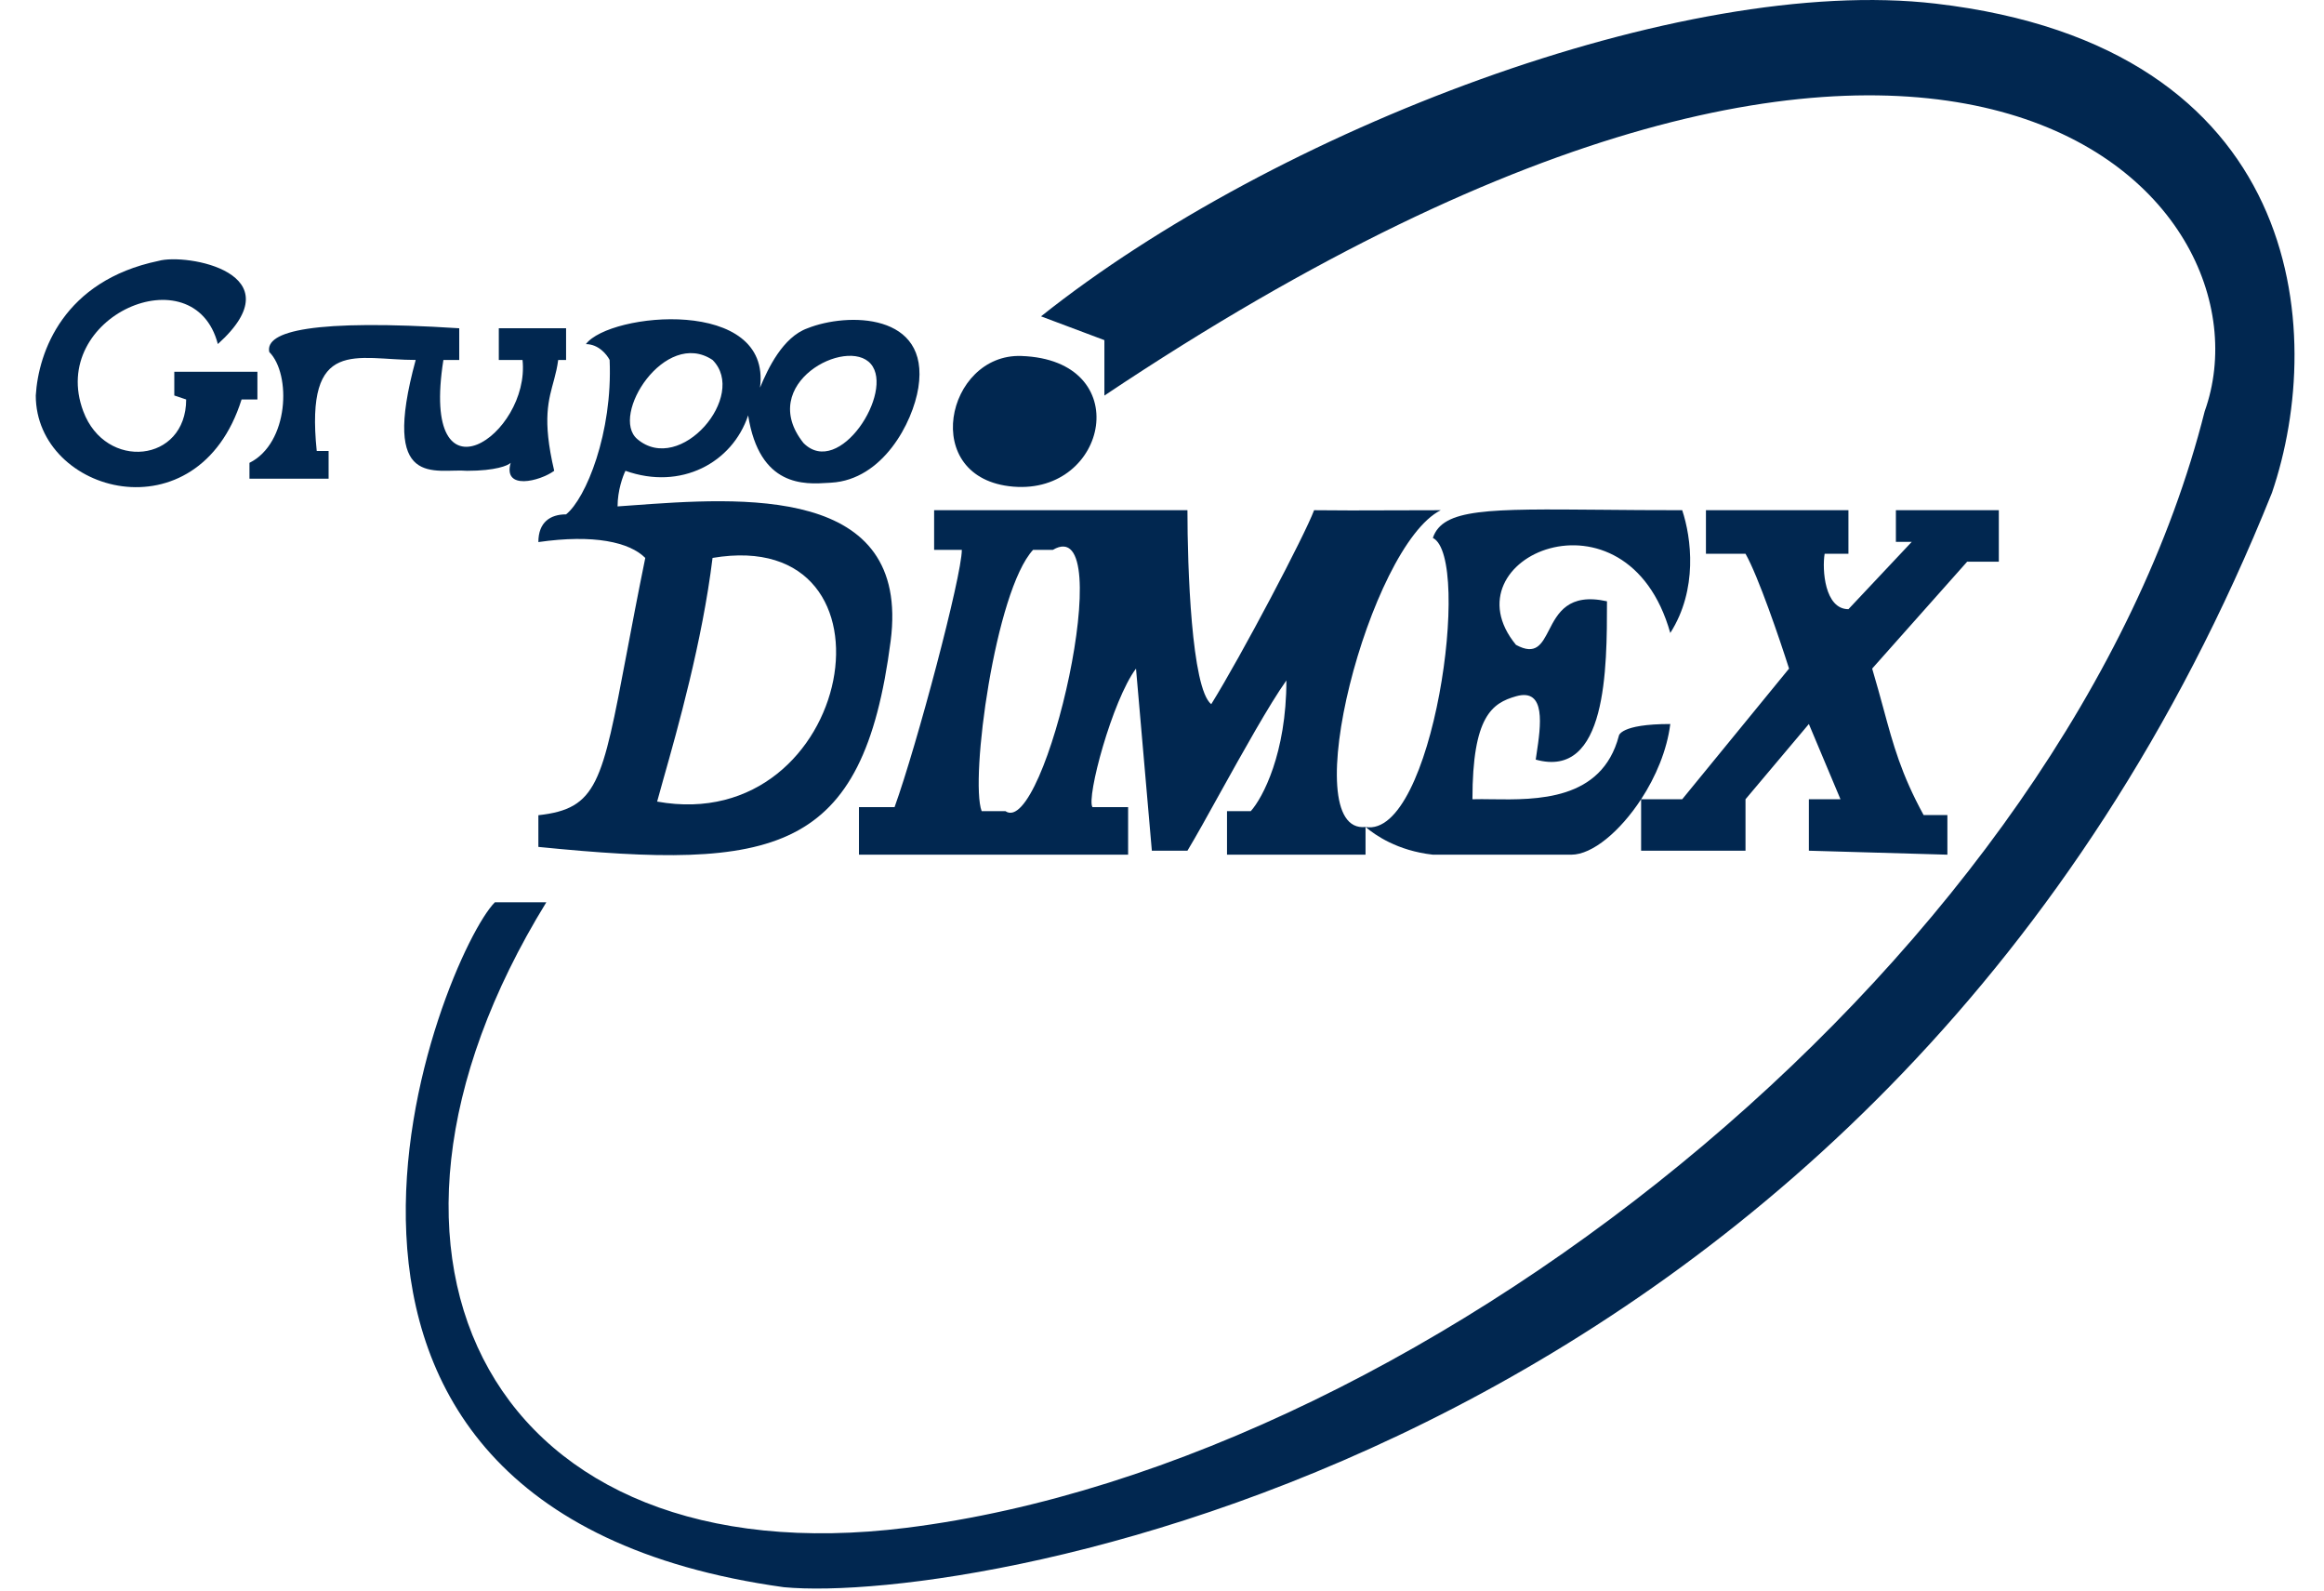
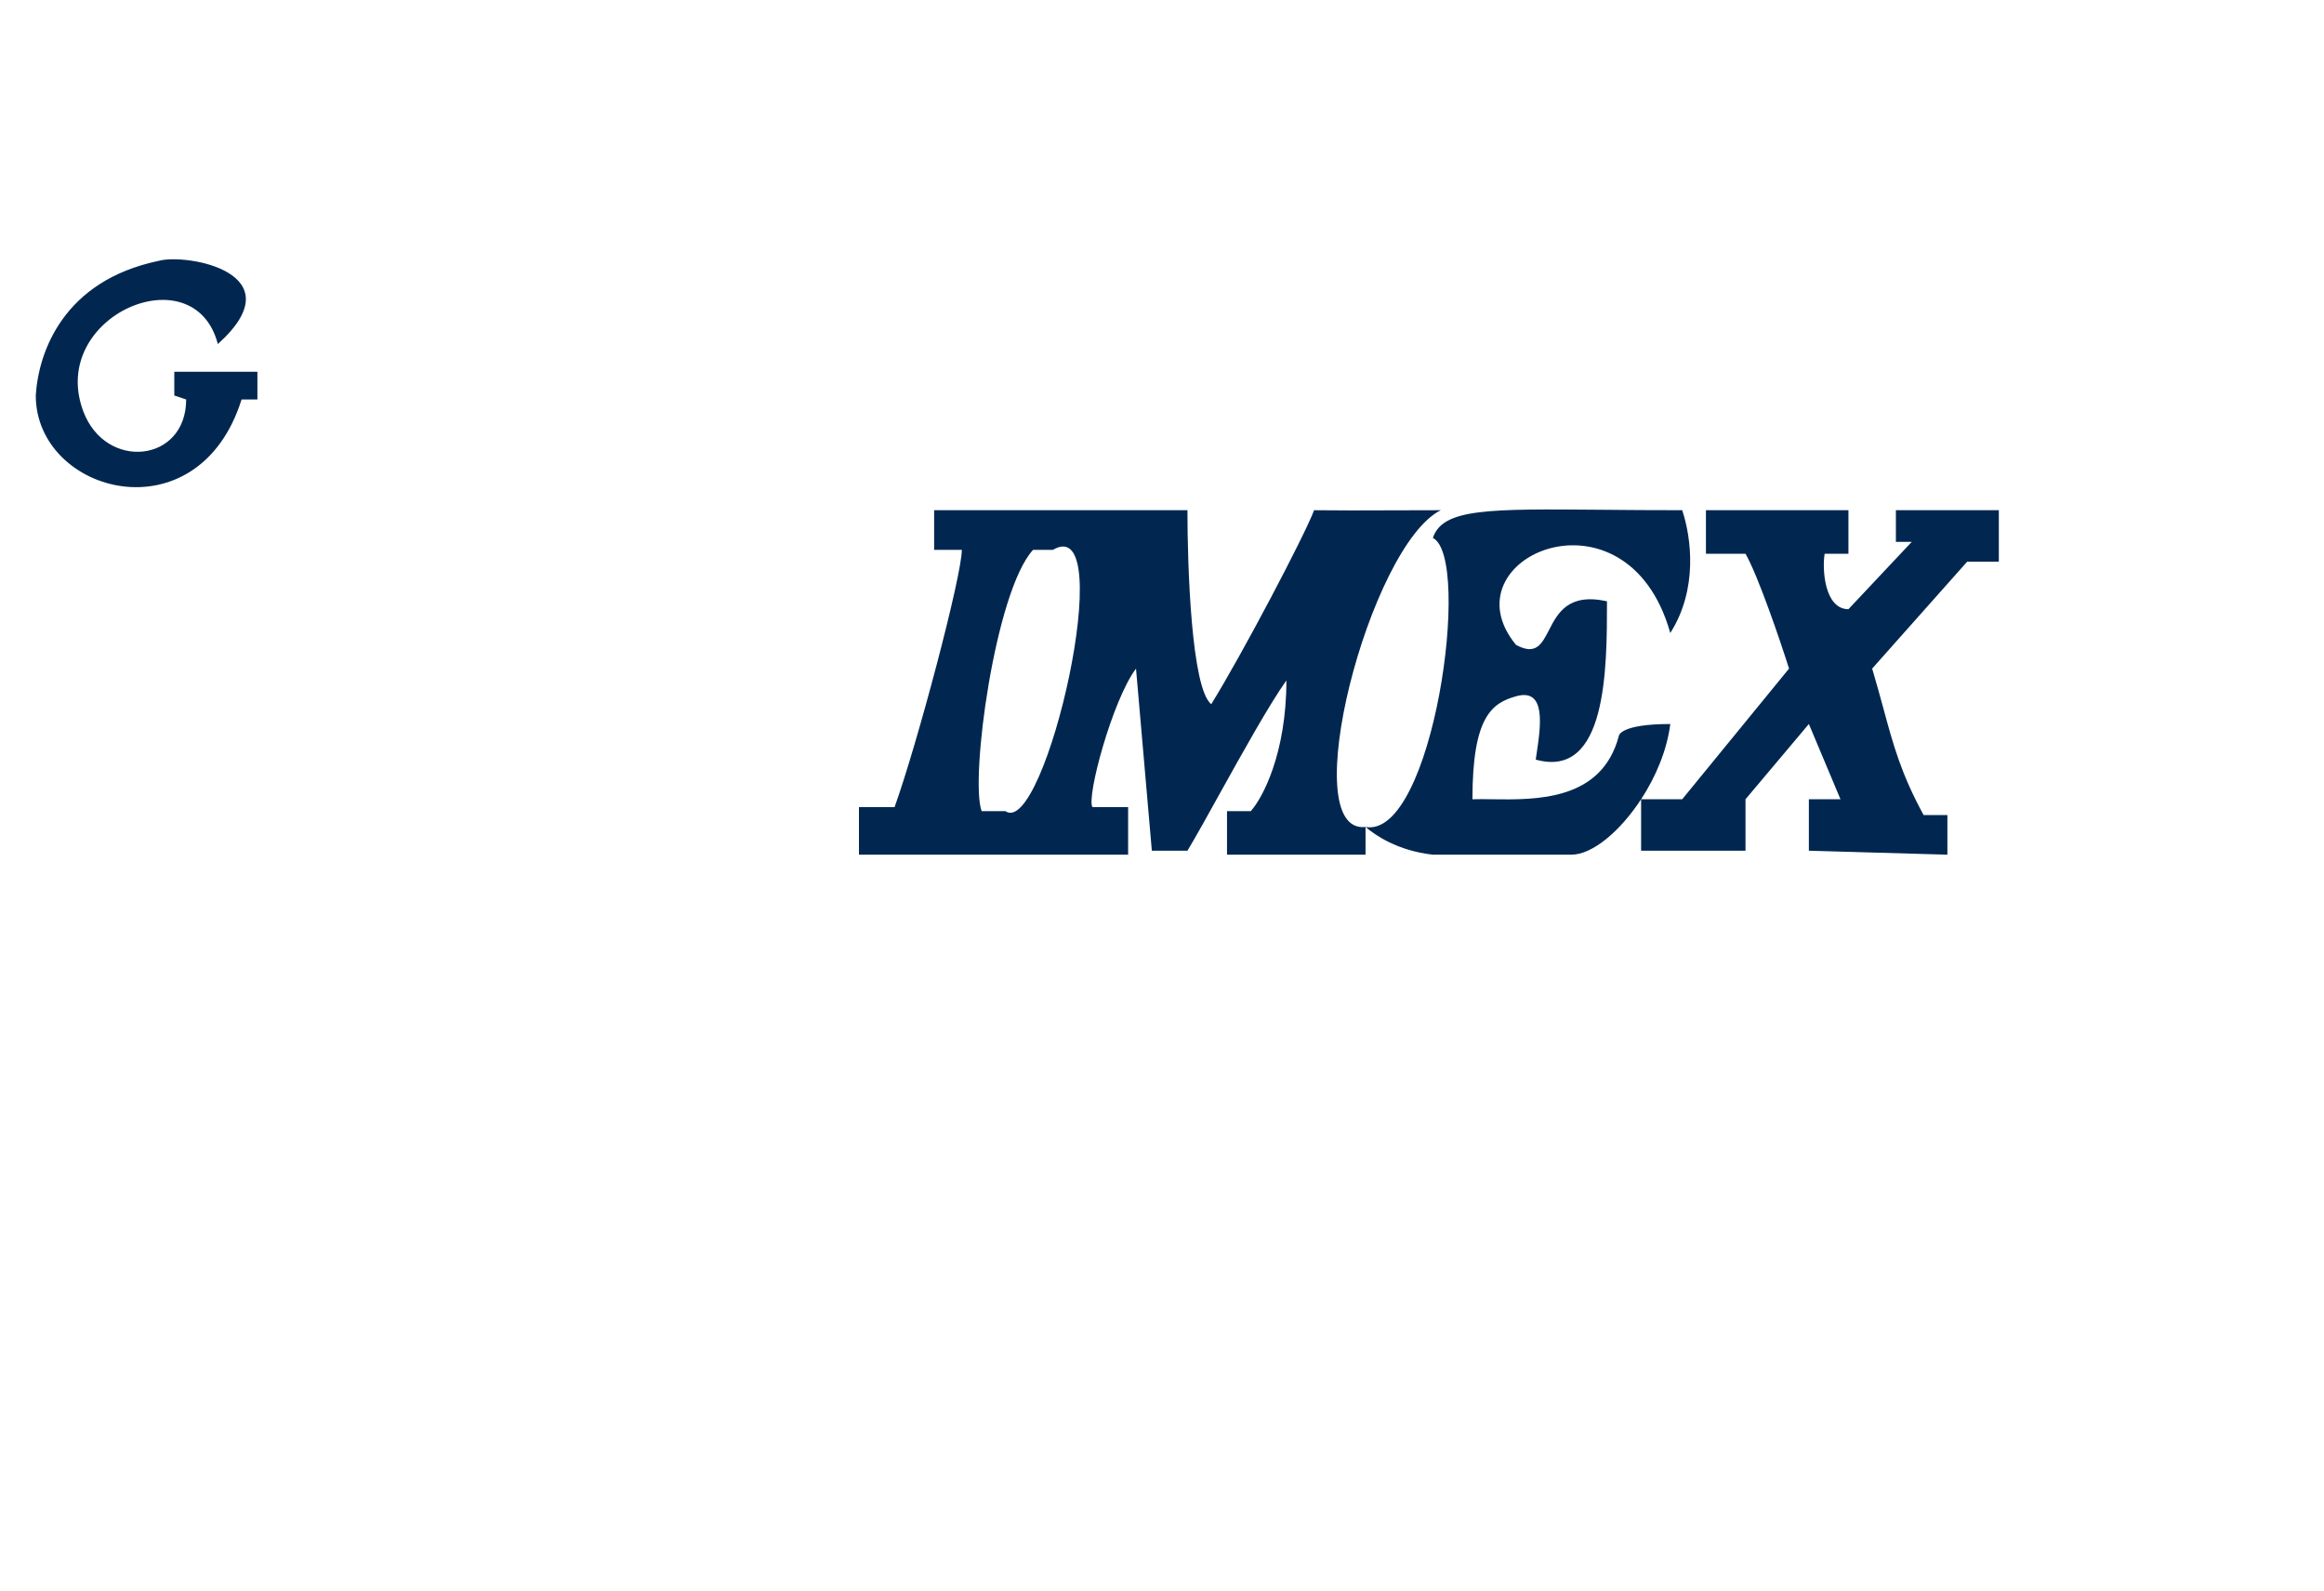
<svg xmlns="http://www.w3.org/2000/svg" width="38" height="26" viewBox="0 0 38 26" fill="none">
  <path d="M1.362 6.724C0.779 5.171 3.174 4.136 3.562 5.624C4.856 4.459 3.044 4.136 2.591 4.265C1.038 4.589 0.628 5.753 0.585 6.465C0.585 8.07 3.238 8.795 3.95 6.53H4.209V6.077H2.85V6.465L3.044 6.53C3.044 7.565 1.727 7.698 1.362 6.724Z" fill="#012750" />
-   <path d="M4.079 7.566C4.726 7.243 4.765 6.117 4.403 5.754C4.33 5.412 5.116 5.212 7.509 5.366V5.884H7.25C6.862 8.343 8.674 7.113 8.544 5.884H8.156V5.366H9.256V5.884H9.127C9.112 6 9.088 6.1 9.062 6.197C8.972 6.534 8.861 6.842 9.062 7.696C8.825 7.868 8.221 8.019 8.35 7.566C8.307 7.61 8.104 7.696 7.638 7.696C7.121 7.653 6.215 8.019 6.797 5.884C5.826 5.884 4.985 5.496 5.179 7.372H5.373V7.825H4.079V7.566Z" fill="#012750" />
-   <path d="M16.699 5.819C15.469 5.777 15.021 7.826 16.569 7.955C18.122 8.084 18.575 5.884 16.699 5.819Z" fill="#012750" />
-   <path fill-rule="evenodd" clip-rule="evenodd" d="M9.968 5.884C10.02 7.075 9.58 8.149 9.256 8.408C8.997 8.408 8.803 8.537 8.803 8.861C9.709 8.731 10.292 8.861 10.551 9.12C10.427 9.727 10.329 10.246 10.245 10.69C9.845 12.803 9.766 13.219 8.803 13.326V13.844C12.686 14.232 14.11 13.973 14.563 10.479C14.894 7.925 12.131 8.129 10.307 8.263L10.307 8.263C10.236 8.268 10.166 8.273 10.098 8.278C10.098 8.019 10.184 7.782 10.227 7.696C11.133 8.019 11.974 7.566 12.233 6.79C12.419 7.967 13.158 7.918 13.543 7.893C13.56 7.892 13.576 7.891 13.592 7.89C14.434 7.841 14.925 6.912 15.016 6.337C15.21 5.107 13.851 5.107 13.204 5.366C12.8 5.51 12.557 6.024 12.427 6.337C12.621 4.848 9.968 5.107 9.58 5.625C9.787 5.625 9.925 5.798 9.968 5.884ZM10.745 13.103C13.98 13.685 14.886 8.573 11.651 9.12C11.484 10.483 11.08 11.914 10.845 12.743C10.806 12.881 10.772 13.002 10.745 13.103ZM14.239 5.949C13.851 5.496 12.363 6.272 13.139 7.243C13.722 7.825 14.628 6.402 14.239 5.949ZM11.651 5.884C10.874 5.366 9.968 6.795 10.421 7.178C11.123 7.772 12.233 6.466 11.651 5.884Z" fill="#012750" />
  <path fill-rule="evenodd" clip-rule="evenodd" d="M17.475 8.34H15.274V8.988H15.727C15.726 9.42 14.992 12.182 14.627 13.194H14.045V13.971H16.245H16.439H18.446V13.194H17.863C17.76 13.039 18.187 11.447 18.575 10.929L18.834 13.906H19.416C19.554 13.677 19.743 13.337 19.948 12.966C20.324 12.29 20.756 11.513 21.034 11.123C21.034 12.314 20.646 13.043 20.452 13.259H20.063V13.971H22.328V13.518C22.483 13.649 22.846 13.906 23.429 13.971H25.694C26.037 13.971 26.491 13.589 26.834 13.065V13.906H28.541V13.065L29.577 11.835L30.094 13.065H29.577V13.906L31.842 13.971V13.323H31.453C31.086 12.65 30.959 12.183 30.795 11.578C30.741 11.38 30.683 11.168 30.612 10.929L32.165 9.182H32.683V8.34H31V8.858H31.259L30.224 9.958C29.835 9.958 29.792 9.311 29.835 9.052H30.224V8.34H27.894V9.052H28.541C28.748 9.415 29.102 10.454 29.253 10.929L27.506 13.065H26.834C27.074 12.698 27.258 12.261 27.311 11.835C26.483 11.835 26.47 12.029 26.47 12.029C26.191 13.09 25.125 13.075 24.395 13.065C24.278 13.063 24.171 13.062 24.076 13.065C24.076 11.706 24.399 11.493 24.788 11.382C25.286 11.239 25.193 11.868 25.125 12.321C25.12 12.354 25.116 12.387 25.111 12.417C26.276 12.741 26.276 10.929 26.276 9.829C25.642 9.688 25.468 10.026 25.327 10.301C25.208 10.531 25.112 10.718 24.788 10.541C23.617 9.117 26.6 7.823 27.311 10.347C27.765 9.635 27.657 8.793 27.506 8.34C27.019 8.34 26.585 8.337 26.2 8.333C24.329 8.317 23.59 8.31 23.429 8.793C24.076 9.117 23.429 13.712 22.328 13.518C21.164 13.647 22.393 8.923 23.558 8.34C23.259 8.34 22.987 8.341 22.735 8.342C22.278 8.344 21.882 8.345 21.487 8.34C21.332 8.755 20.301 10.713 19.805 11.511C19.481 11.253 19.416 9.268 19.416 8.34H17.475ZM17.216 8.988C18.316 8.34 17.087 13.712 16.439 13.259H16.051C15.857 12.741 16.271 9.661 16.892 8.988H17.216Z" fill="#012750" />
-   <path d="M8.933 14.749H8.092C7.25 15.59 3.497 24.651 12.816 25.945C15.922 26.239 30.833 23.793 37.149 8.055C38.055 5.401 37.666 0.759 31.648 0.059C27.506 -0.423 20.841 2.13 17.022 5.171L18.058 5.56V6.466C31.907 -2.789 37.291 3.256 36.049 6.724C33.848 15.461 23.466 23.893 14.822 24.974C8.092 25.815 5.309 20.638 8.933 14.749Z" fill="#012750" />
</svg>